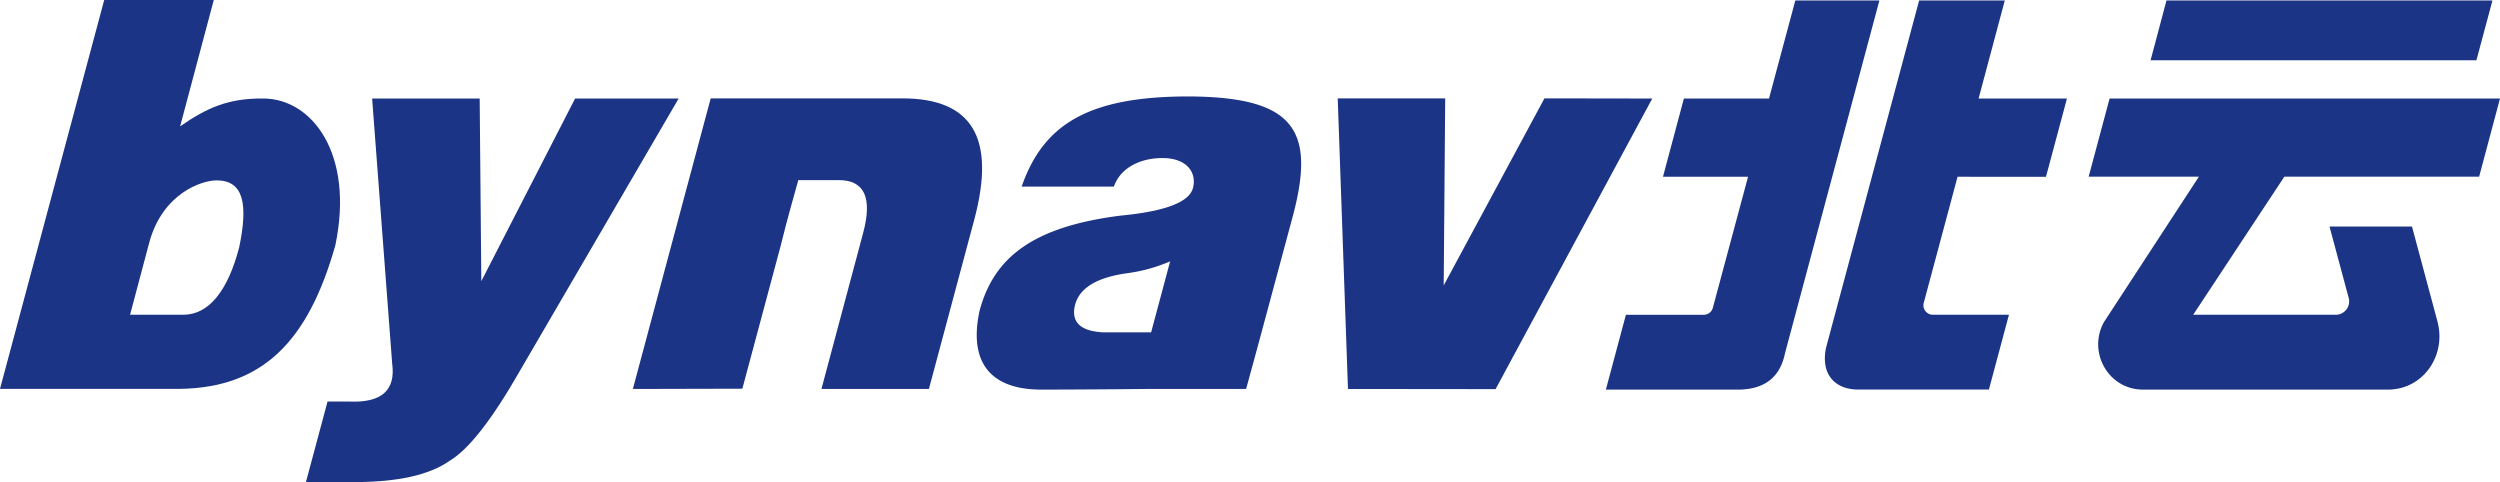
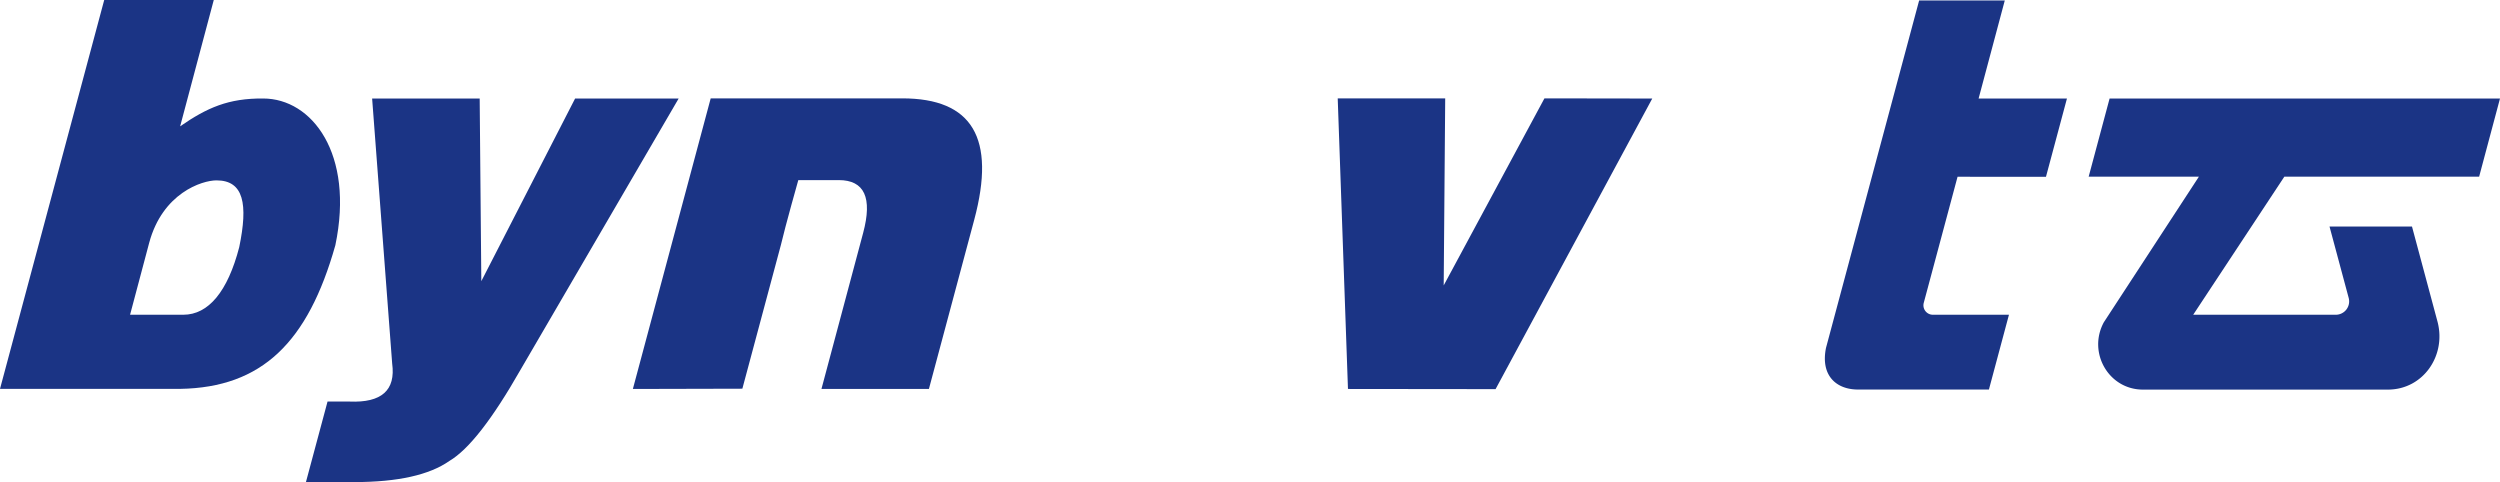
<svg xmlns="http://www.w3.org/2000/svg" viewBox="0 0 748.46 144.36">
  <defs>
    <style>.cls-1{fill:#1b3485;}</style>
  </defs>
  <title>地方资源 1@4x-82</title>
  <g id="图层_2" data-name="图层 2">
    <g id="图层_1-2" data-name="图层 1">
      <path id="_复合路径_" data-name=" 复合路径 " class="cls-1" d="M64,0,53.93,37.82C62,32.23,68.42,29.4,78.79,29.49c14.59,0,27.34,16.5,21.61,43.93-8.21,29.11-22,42.59-46.44,43H0L31.2,0ZM54.87,94.23c7.53,0,13.3-6.94,16.75-20.23C74.29,61.12,73,54,64.81,54c-4.32,0-16.15,3.79-20.15,18.71L38.94,94.23Z" />
      <path id="_复合路径_2" data-name=" 复合路径 2" class="cls-1" d="M143.61,29.49l.49,54.69,28.08-54.69h31L155.8,110.76Q143.17,132.92,134.54,138q-9,6.31-28.4,6.33c-2.43,0-5.21.06-9.47,0H91.59l6.47-24.11h6.59q14.4.61,12.76-11.39l-6-79.34Z" />
      <path id="_复合路径_3" data-name=" 复合路径 3" class="cls-1" d="M189.47,116.45l23.3-87h57.34c21,0,28.11,11.87,21.56,36.34L278.1,116.45H245.93l12.48-46.71q4.24-15.81-7.29-15.82H239s-3.84,13.55-5.22,19.45l-11.53,43Z" />
-       <path id="_复合路径_4" data-name=" 复合路径 4" class="cls-1" d="M373.07,116.45H343s-17.87.19-31.3.19c-15,0-21.81-8-18.43-23.61,4.18-15.6,15.44-25.1,42.24-28.48q19.94-1.9,21.63-8.23c1.24-4.67-1.82-9-9.1-9-6.89,0-12.69,3.07-14.56,8.55H305.86c6.55-18.79,20.12-27,50.08-27,31.34.19,38,9.79,31.17,35.6l-10.52,39.08ZM330,99.49h14.63l5.69-21.25a48.39,48.39,0,0,1-12.53,3.51q-14.48,1.91-16.07,10.13Q320.4,98.87,330,99.49Z" />
      <path id="_复合路径_5" data-name=" 复合路径 5" class="cls-1" d="M403.56,116.45l-3.07-87h32.18l-.45,56,30.16-56,32.28.05-46.91,87Z" />
-       <path class="cls-1" d="M523.34,52.92H497.87l6.26-23.42h25.48L537.49.14h25.17L534.41,105.72c-1.72,8.44-7.56,10.93-14.24,10.93h-39.4l6-22.41h23.3a2.82,2.82,0,0,0,2.73-2.1Z" />
      <path class="cls-1" d="M586.06,52.92,575.94,90.67a2.83,2.83,0,0,0,2.74,3.56l22.77,0-6,22.39H556.26c-6.52,0-11.27-4.19-9.58-12.49L574.56.14H600.2L592.36,29.5h26.45l-6.28,23.43Z" />
-       <polygon class="cls-1" points="648.61 0.14 746.2 0.14 741.4 18.05 643.85 18.05 648.61 0.14" />
      <path class="cls-1" d="M683.89,52.9h58.32l6.25-23.41H631.58L625.31,52.9h33L629.85,96.49c-4.88,9,1.39,20.1,11.64,20.15h73.4c10.58,0,17.57-10.22,14.85-20.38l-7.63-28.44H697.42l5.75,21.41a4,4,0,0,1-3.83,5H656.61Z" />
    </g>
  </g>
</svg>